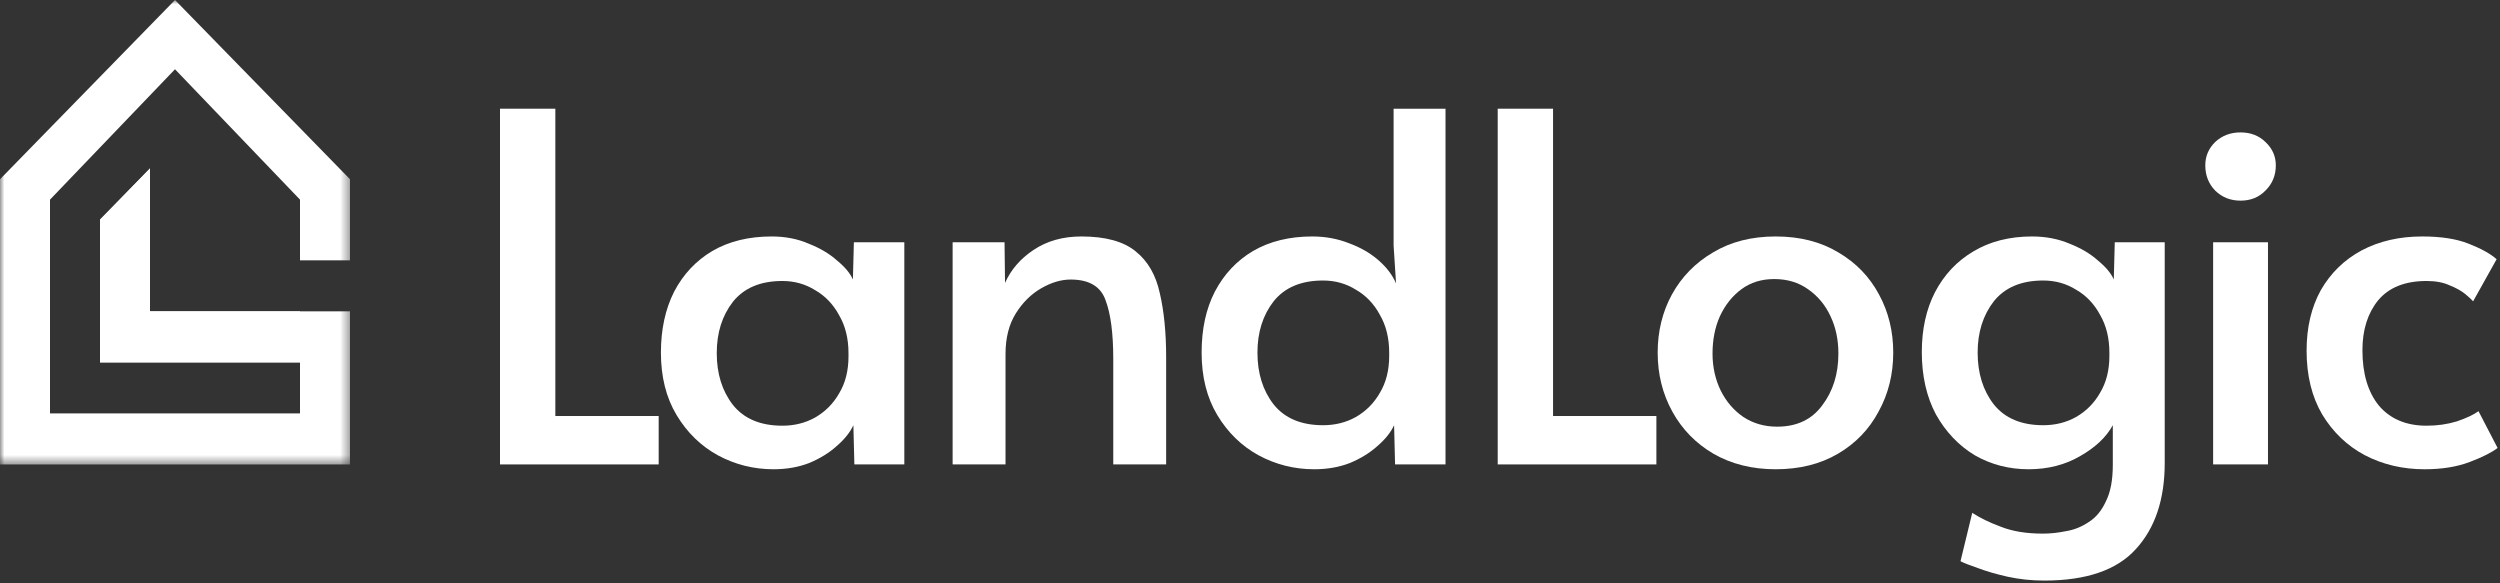
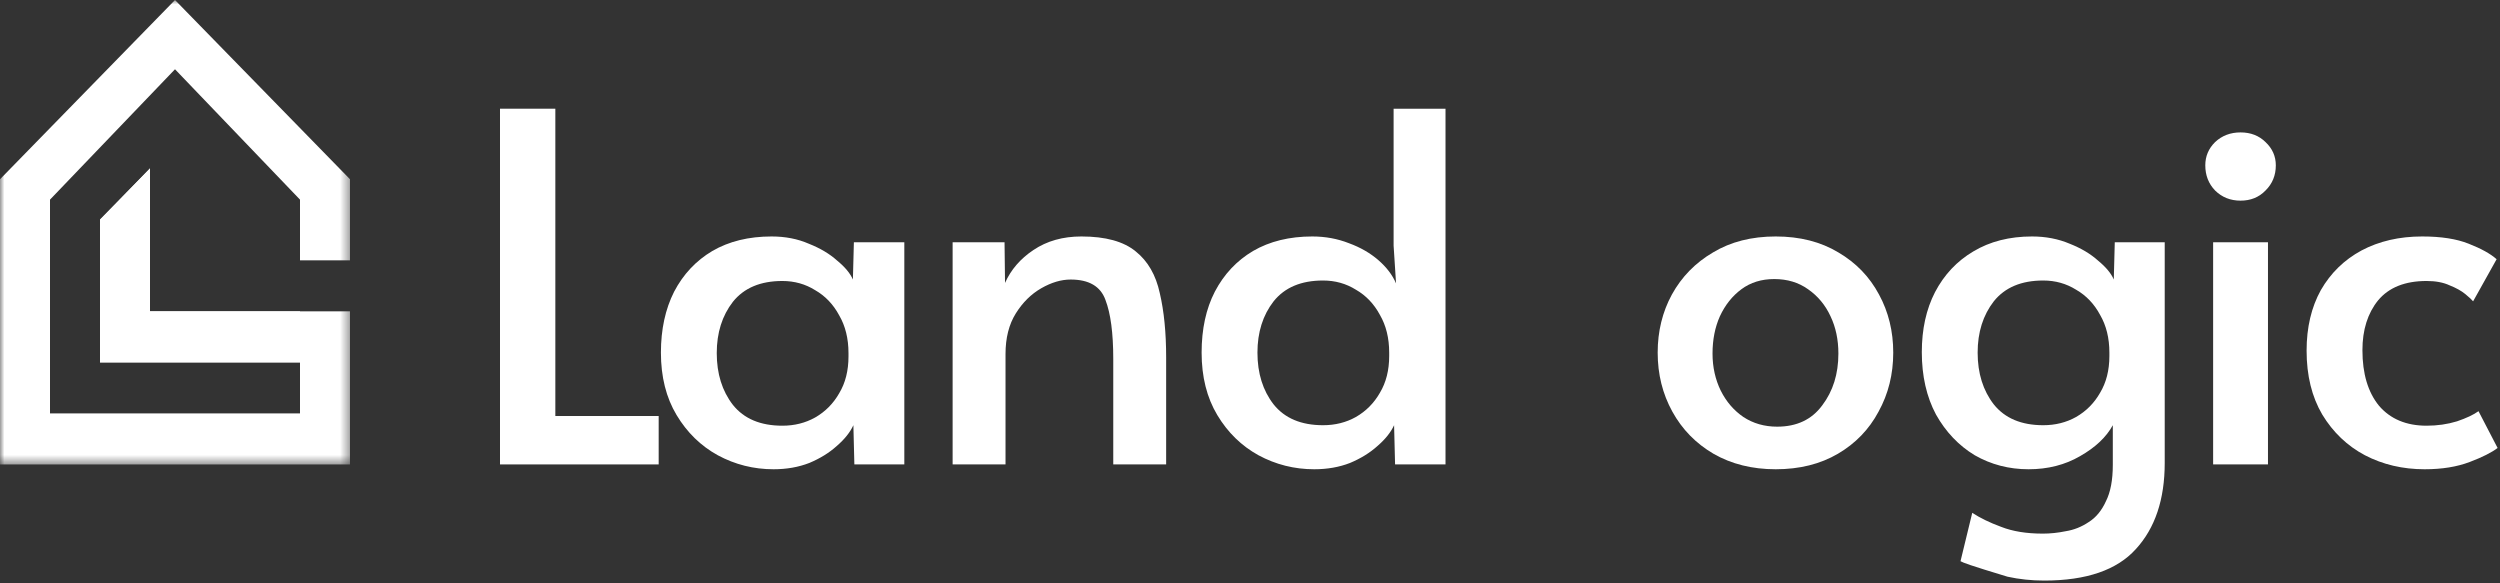
<svg xmlns="http://www.w3.org/2000/svg" width="283" height="66" viewBox="0 0 283 66" fill="none">
  <rect x="0" y="0" width="283" height="66" fill="#333333" stroke="none" />
  <g clip-path="url(#clip0_6_3495)">
    <mask id="mask0_6_3495" style="mask-type:luminance" maskUnits="userSpaceOnUse" x="0" y="0" width="40" height="53">
      <path d="M39.62 0H0V52.576H39.62V0Z" fill="white" />
    </mask>
    <g mask="url(#mask0_6_3495)">
      <path d="M0 52.576V20.293L19.81 0L39.62 20.293V29.466H33.96V22.599L19.81 7.84L5.66 22.599V46.799H33.96V41.021H11.32V24.91L16.98 19.066V35.243H39.62V52.576H0Z" fill="white" />
      <path d="M11.32 41.021V24.844L16.98 19.066V35.243H33.96V41.021H11.32Z" fill="white" />
    </g>
    <path d="M274.468 53.12C271.991 53.12 269.737 52.59 267.704 51.531C265.709 50.472 264.101 48.938 262.881 46.929C261.698 44.92 261.107 42.51 261.107 39.697C261.107 37.068 261.644 34.785 262.715 32.849C263.824 30.914 265.358 29.416 267.316 28.357C269.312 27.298 271.604 26.768 274.191 26.768C276.335 26.768 278.091 27.042 279.458 27.59C280.862 28.138 281.916 28.722 282.617 29.343L279.956 34.109C279.809 33.927 279.513 33.653 279.07 33.288C278.626 32.922 278.035 32.594 277.296 32.301C276.593 31.973 275.725 31.808 274.69 31.808C272.251 31.808 270.421 32.539 269.201 34C268.019 35.461 267.427 37.342 267.427 39.643C267.427 42.309 268.055 44.409 269.312 45.943C270.606 47.44 272.398 48.189 274.69 48.189C275.909 48.189 277.055 48.025 278.127 47.696C279.199 47.331 280.012 46.947 280.566 46.545L282.728 50.709C282.063 51.22 281.01 51.75 279.568 52.298C278.127 52.846 276.426 53.12 274.468 53.12Z" fill="white" />
    <path d="M250.526 52.572V27.426H256.735V52.572H250.526ZM253.631 22.714C252.485 22.714 251.525 22.331 250.748 21.564C250.009 20.797 249.639 19.847 249.639 18.715C249.639 17.692 250.009 16.816 250.748 16.085C251.525 15.355 252.485 14.989 253.631 14.989C254.777 14.989 255.719 15.355 256.458 16.085C257.235 16.816 257.623 17.692 257.623 18.715C257.623 19.847 257.235 20.797 256.458 21.564C255.719 22.331 254.777 22.714 253.631 22.714Z" fill="white" />
-     <path d="M231.409 65.72C229.967 65.72 228.581 65.574 227.25 65.282C225.957 64.99 224.83 64.661 223.869 64.296C222.908 63.967 222.261 63.711 221.929 63.529L223.259 58.05C224.146 58.635 225.236 59.164 226.53 59.639C227.824 60.15 229.394 60.406 231.243 60.406C232.093 60.406 232.961 60.315 233.847 60.132C234.772 59.986 235.641 59.639 236.453 59.091C237.266 58.58 237.914 57.794 238.394 56.735C238.911 55.713 239.17 54.343 239.17 52.627V48.134C238.431 49.486 237.192 50.654 235.456 51.64C233.756 52.627 231.815 53.12 229.634 53.12C227.417 53.12 225.385 52.59 223.536 51.531C221.725 50.435 220.266 48.901 219.156 46.929C218.084 44.92 217.549 42.564 217.549 39.862C217.549 37.269 218.048 35.004 219.045 33.069C220.08 31.096 221.522 29.562 223.37 28.467C225.254 27.334 227.472 26.768 230.022 26.768C231.574 26.768 232.997 27.042 234.291 27.59C235.585 28.101 236.657 28.74 237.507 29.508C238.394 30.238 238.986 30.95 239.281 31.644L239.392 27.426H245.046V52.407C245.046 56.535 243.956 59.785 241.776 62.159C239.632 64.533 236.176 65.72 231.409 65.72ZM231.298 48.134C232.666 48.134 233.903 47.824 235.012 47.203C236.158 46.545 237.063 45.632 237.729 44.464C238.431 43.295 238.782 41.907 238.782 40.3V39.917C238.782 38.273 238.431 36.849 237.729 35.643C237.063 34.401 236.158 33.452 235.012 32.794C233.903 32.101 232.666 31.754 231.298 31.754C228.821 31.754 226.955 32.539 225.698 34.109C224.479 35.68 223.869 37.615 223.869 39.917C223.869 42.254 224.479 44.208 225.698 45.779C226.955 47.349 228.821 48.134 231.298 48.134Z" fill="white" />
+     <path d="M231.409 65.72C229.967 65.72 228.581 65.574 227.25 65.282C222.908 63.967 222.261 63.711 221.929 63.529L223.259 58.05C224.146 58.635 225.236 59.164 226.53 59.639C227.824 60.15 229.394 60.406 231.243 60.406C232.093 60.406 232.961 60.315 233.847 60.132C234.772 59.986 235.641 59.639 236.453 59.091C237.266 58.58 237.914 57.794 238.394 56.735C238.911 55.713 239.17 54.343 239.17 52.627V48.134C238.431 49.486 237.192 50.654 235.456 51.64C233.756 52.627 231.815 53.12 229.634 53.12C227.417 53.12 225.385 52.59 223.536 51.531C221.725 50.435 220.266 48.901 219.156 46.929C218.084 44.92 217.549 42.564 217.549 39.862C217.549 37.269 218.048 35.004 219.045 33.069C220.08 31.096 221.522 29.562 223.37 28.467C225.254 27.334 227.472 26.768 230.022 26.768C231.574 26.768 232.997 27.042 234.291 27.59C235.585 28.101 236.657 28.74 237.507 29.508C238.394 30.238 238.986 30.95 239.281 31.644L239.392 27.426H245.046V52.407C245.046 56.535 243.956 59.785 241.776 62.159C239.632 64.533 236.176 65.72 231.409 65.72ZM231.298 48.134C232.666 48.134 233.903 47.824 235.012 47.203C236.158 46.545 237.063 45.632 237.729 44.464C238.431 43.295 238.782 41.907 238.782 40.3V39.917C238.782 38.273 238.431 36.849 237.729 35.643C237.063 34.401 236.158 33.452 235.012 32.794C233.903 32.101 232.666 31.754 231.298 31.754C228.821 31.754 226.955 32.539 225.698 34.109C224.479 35.68 223.869 37.615 223.869 39.917C223.869 42.254 224.479 44.208 225.698 45.779C226.955 47.349 228.821 48.134 231.298 48.134Z" fill="white" />
    <path d="M201.009 53.12C198.349 53.12 196.001 52.535 193.969 51.367C191.972 50.198 190.42 48.609 189.312 46.6C188.203 44.592 187.649 42.364 187.649 39.917C187.649 37.506 188.185 35.315 189.257 33.342C190.365 31.334 191.918 29.745 193.914 28.576C195.91 27.371 198.274 26.768 201.009 26.768C203.744 26.768 206.11 27.371 208.106 28.576C210.101 29.745 211.635 31.334 212.707 33.342C213.779 35.315 214.315 37.506 214.315 39.917C214.315 42.364 213.76 44.592 212.652 46.6C211.58 48.609 210.046 50.198 208.05 51.367C206.055 52.535 203.708 53.12 201.009 53.12ZM201.176 48.299C203.393 48.299 205.093 47.495 206.276 45.888C207.496 44.281 208.106 42.327 208.106 40.026C208.106 38.456 207.81 37.05 207.218 35.808C206.627 34.529 205.777 33.507 204.669 32.74C203.597 31.973 202.321 31.589 200.843 31.589C199.402 31.589 198.163 31.973 197.129 32.74C196.094 33.507 195.281 34.529 194.689 35.808C194.135 37.05 193.858 38.456 193.858 40.026C193.858 41.56 194.172 42.966 194.8 44.245C195.428 45.486 196.279 46.472 197.351 47.203C198.459 47.933 199.735 48.299 201.176 48.299Z" fill="white" />
-     <path d="M169.541 52.572V12.305H175.805V47.093H187.503V52.572H169.541Z" fill="white" />
    <path d="M148.774 53.12C146.52 53.12 144.414 52.59 142.454 51.531C140.533 50.472 138.98 48.956 137.797 46.984C136.615 45.011 136.023 42.656 136.023 39.917C136.023 37.25 136.523 34.949 137.521 33.014C138.556 31.041 139.997 29.508 141.845 28.412C143.73 27.316 145.966 26.768 148.552 26.768C150.031 26.768 151.417 27.024 152.711 27.535C154.004 28.01 155.113 28.649 156.037 29.453C156.961 30.256 157.626 31.133 158.033 32.082L157.756 27.809V12.305H163.632V52.572H157.922L157.811 48.134C157.442 48.938 156.814 49.723 155.926 50.49C155.076 51.257 154.041 51.896 152.821 52.407C151.602 52.882 150.253 53.12 148.774 53.12ZM149.773 48.134C151.14 48.134 152.379 47.824 153.487 47.203C154.632 46.545 155.538 45.632 156.204 44.464C156.905 43.295 157.256 41.907 157.256 40.3V39.917C157.256 38.273 156.905 36.849 156.204 35.643C155.538 34.402 154.632 33.452 153.487 32.794C152.379 32.101 151.14 31.754 149.773 31.754C147.296 31.754 145.43 32.539 144.174 34.109C142.953 35.68 142.343 37.616 142.343 39.917C142.343 42.254 142.953 44.208 144.174 45.779C145.43 47.349 147.296 48.134 149.773 48.134Z" fill="white" />
    <path d="M107.837 52.572V27.426H113.714L113.769 32.028C114.434 30.53 115.506 29.288 116.984 28.302C118.5 27.28 120.311 26.768 122.418 26.768C125.153 26.768 127.204 27.334 128.571 28.467C129.939 29.562 130.844 31.133 131.287 33.178C131.768 35.223 132.008 37.652 132.008 40.464V52.572H126.021V40.629C126.021 37.707 125.726 35.479 125.134 33.945C124.58 32.411 123.268 31.644 121.198 31.644C120.126 31.644 119.017 31.973 117.872 32.63C116.726 33.288 115.765 34.237 114.989 35.479C114.212 36.721 113.825 38.255 113.825 40.081V52.572H107.837Z" fill="white" />
    <path d="M87.567 53.12C85.312 53.12 83.206 52.59 81.247 51.531C79.325 50.472 77.773 48.956 76.59 46.984C75.407 45.011 74.816 42.656 74.816 39.917C74.816 37.287 75.315 34.986 76.313 33.014C77.348 31.041 78.789 29.508 80.637 28.412C82.522 27.316 84.758 26.768 87.345 26.768C88.897 26.768 90.302 27.042 91.558 27.59C92.852 28.101 93.924 28.74 94.774 29.508C95.661 30.238 96.252 30.95 96.548 31.644L96.659 27.426H102.369V52.572H96.714L96.603 48.134C96.234 48.938 95.605 49.723 94.718 50.49C93.868 51.257 92.834 51.896 91.614 52.407C90.394 52.882 89.045 53.12 87.567 53.12ZM88.565 48.189C89.932 48.189 91.17 47.879 92.279 47.258C93.425 46.6 94.33 45.687 94.996 44.518C95.698 43.35 96.049 41.962 96.049 40.355V39.971C96.049 38.328 95.698 36.903 94.996 35.698C94.33 34.456 93.425 33.507 92.279 32.849C91.17 32.155 89.932 31.808 88.565 31.808C86.088 31.808 84.222 32.594 82.965 34.164C81.746 35.735 81.136 37.67 81.136 39.971C81.136 42.309 81.746 44.263 82.965 45.833C84.222 47.404 86.088 48.189 88.565 48.189Z" fill="white" />
    <path d="M56.6 52.572V12.305H62.865V47.093H74.562V52.572H56.6Z" fill="white" />
  </g>
  <defs>
    <clipPath id="clip0_6_3495">
      <rect width="283" height="66" fill="white" />
    </clipPath>
  </defs>
</svg>